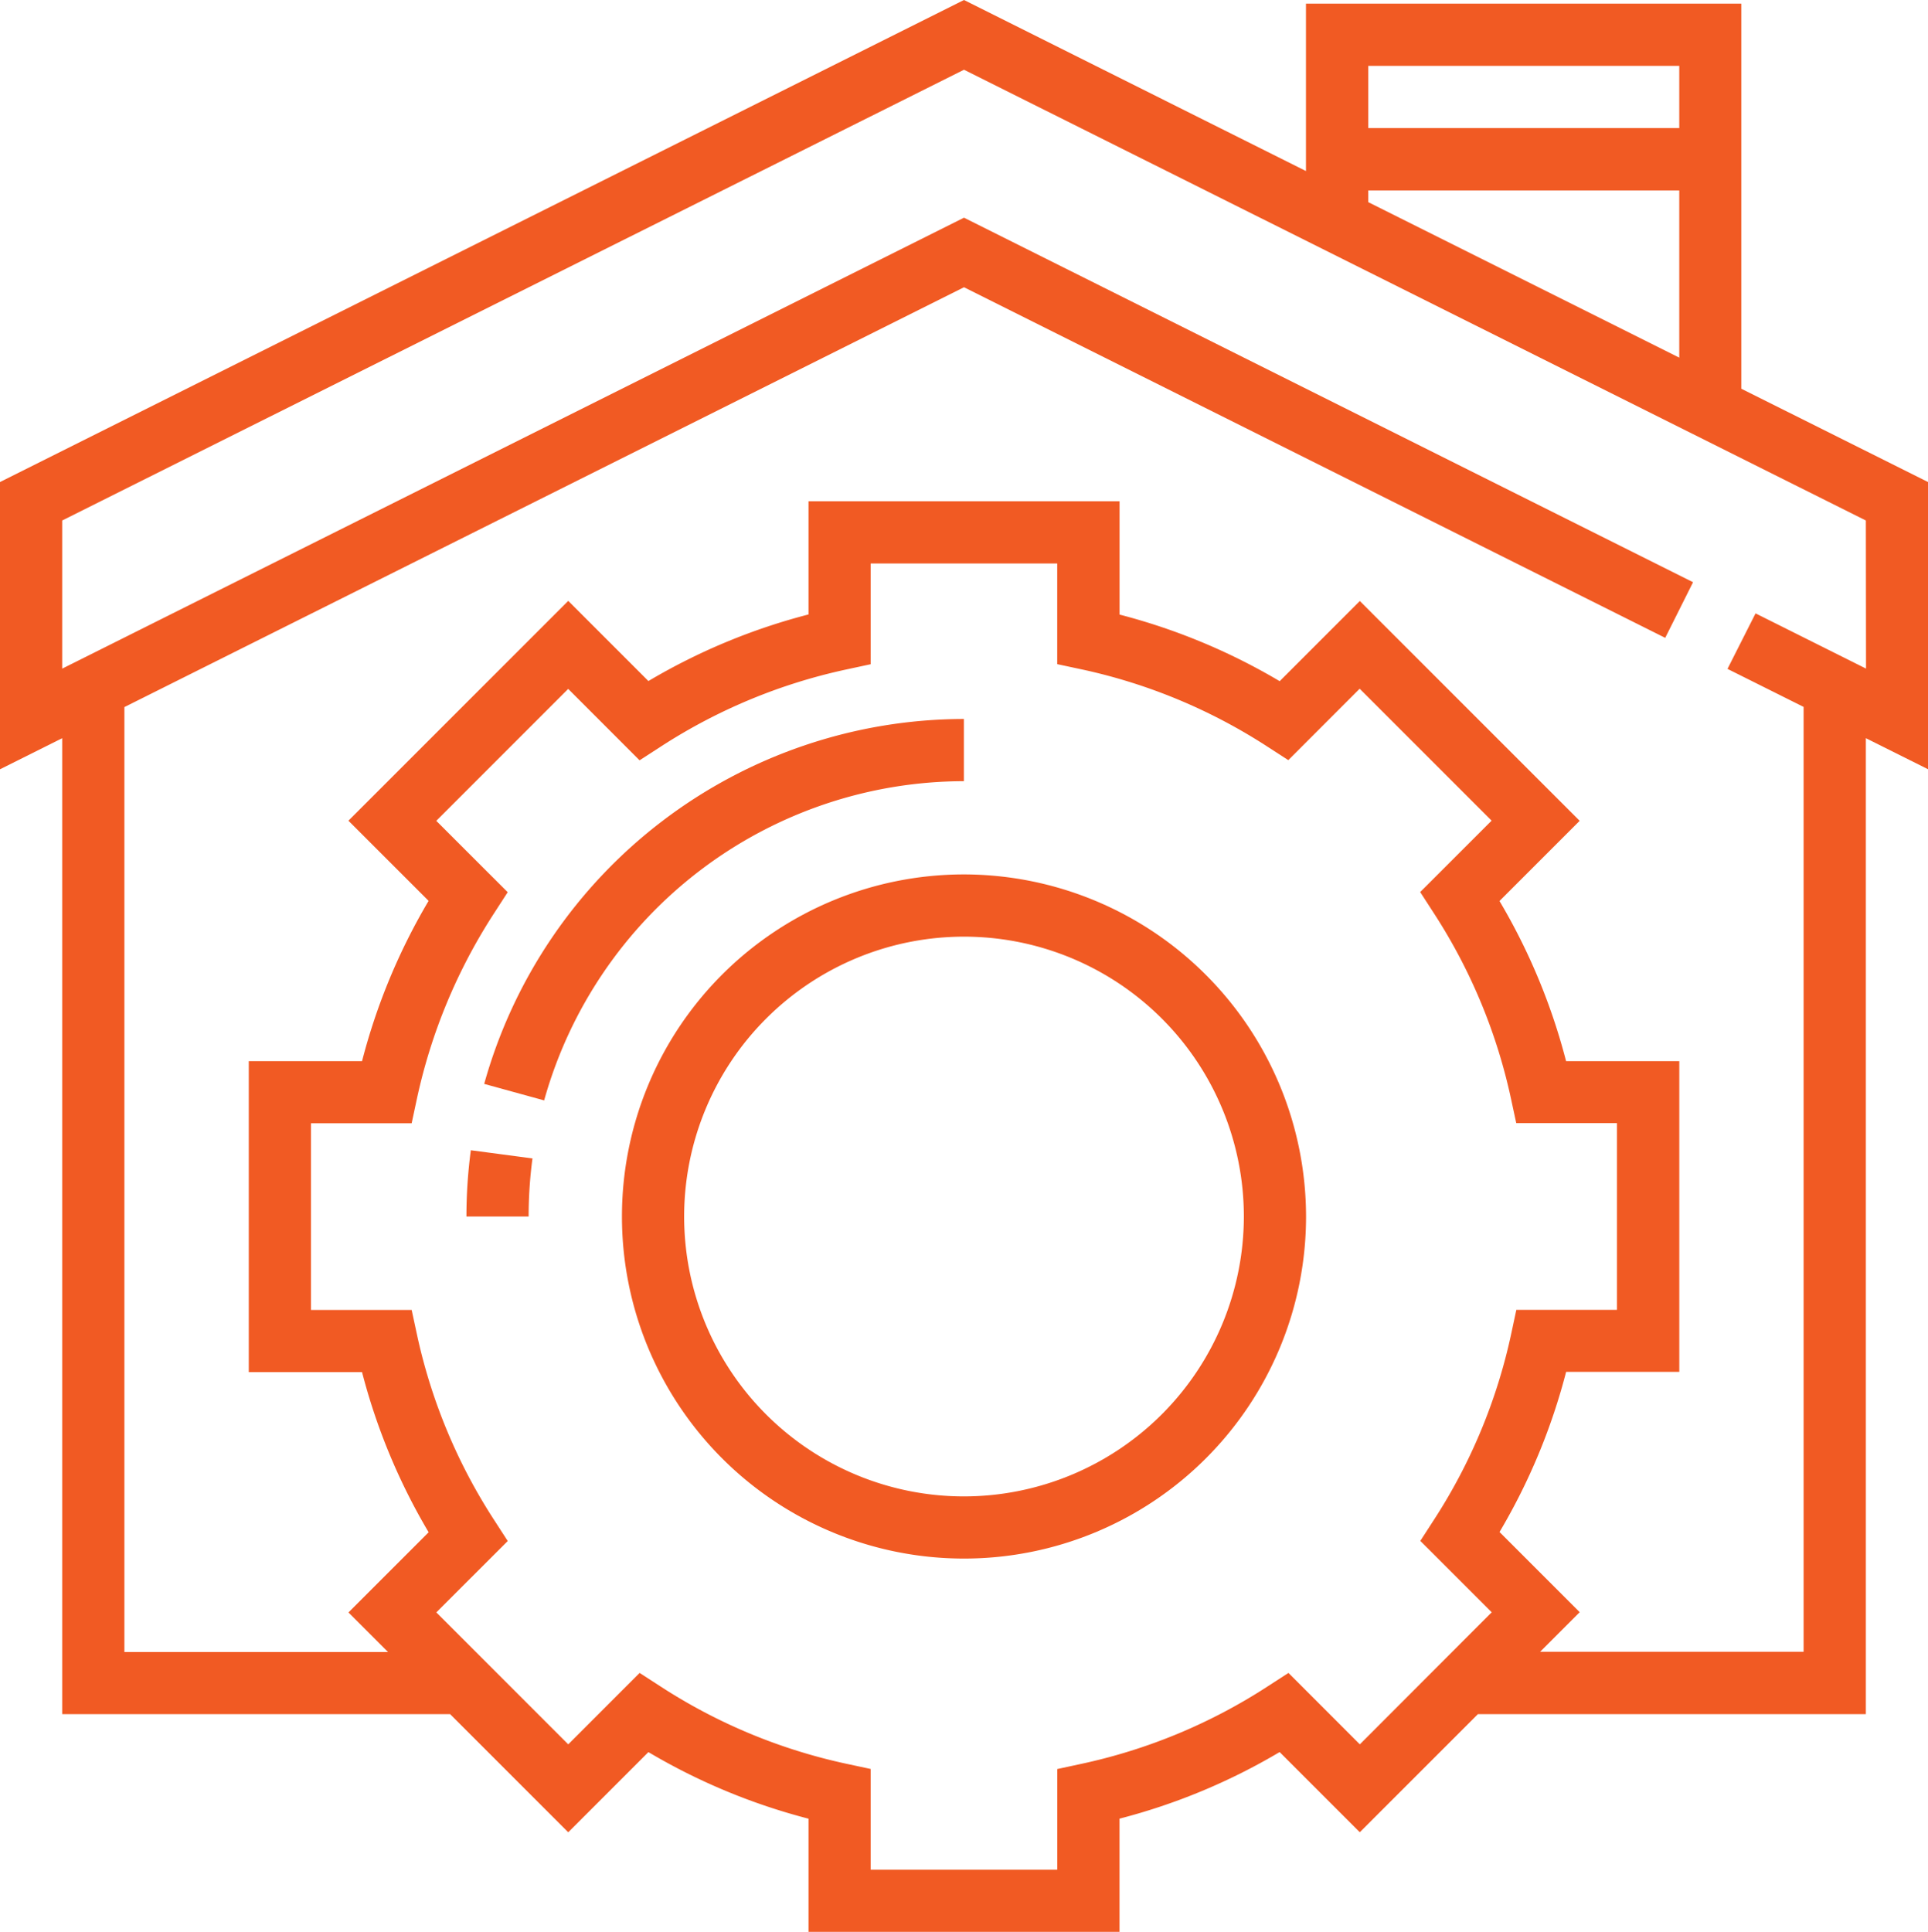
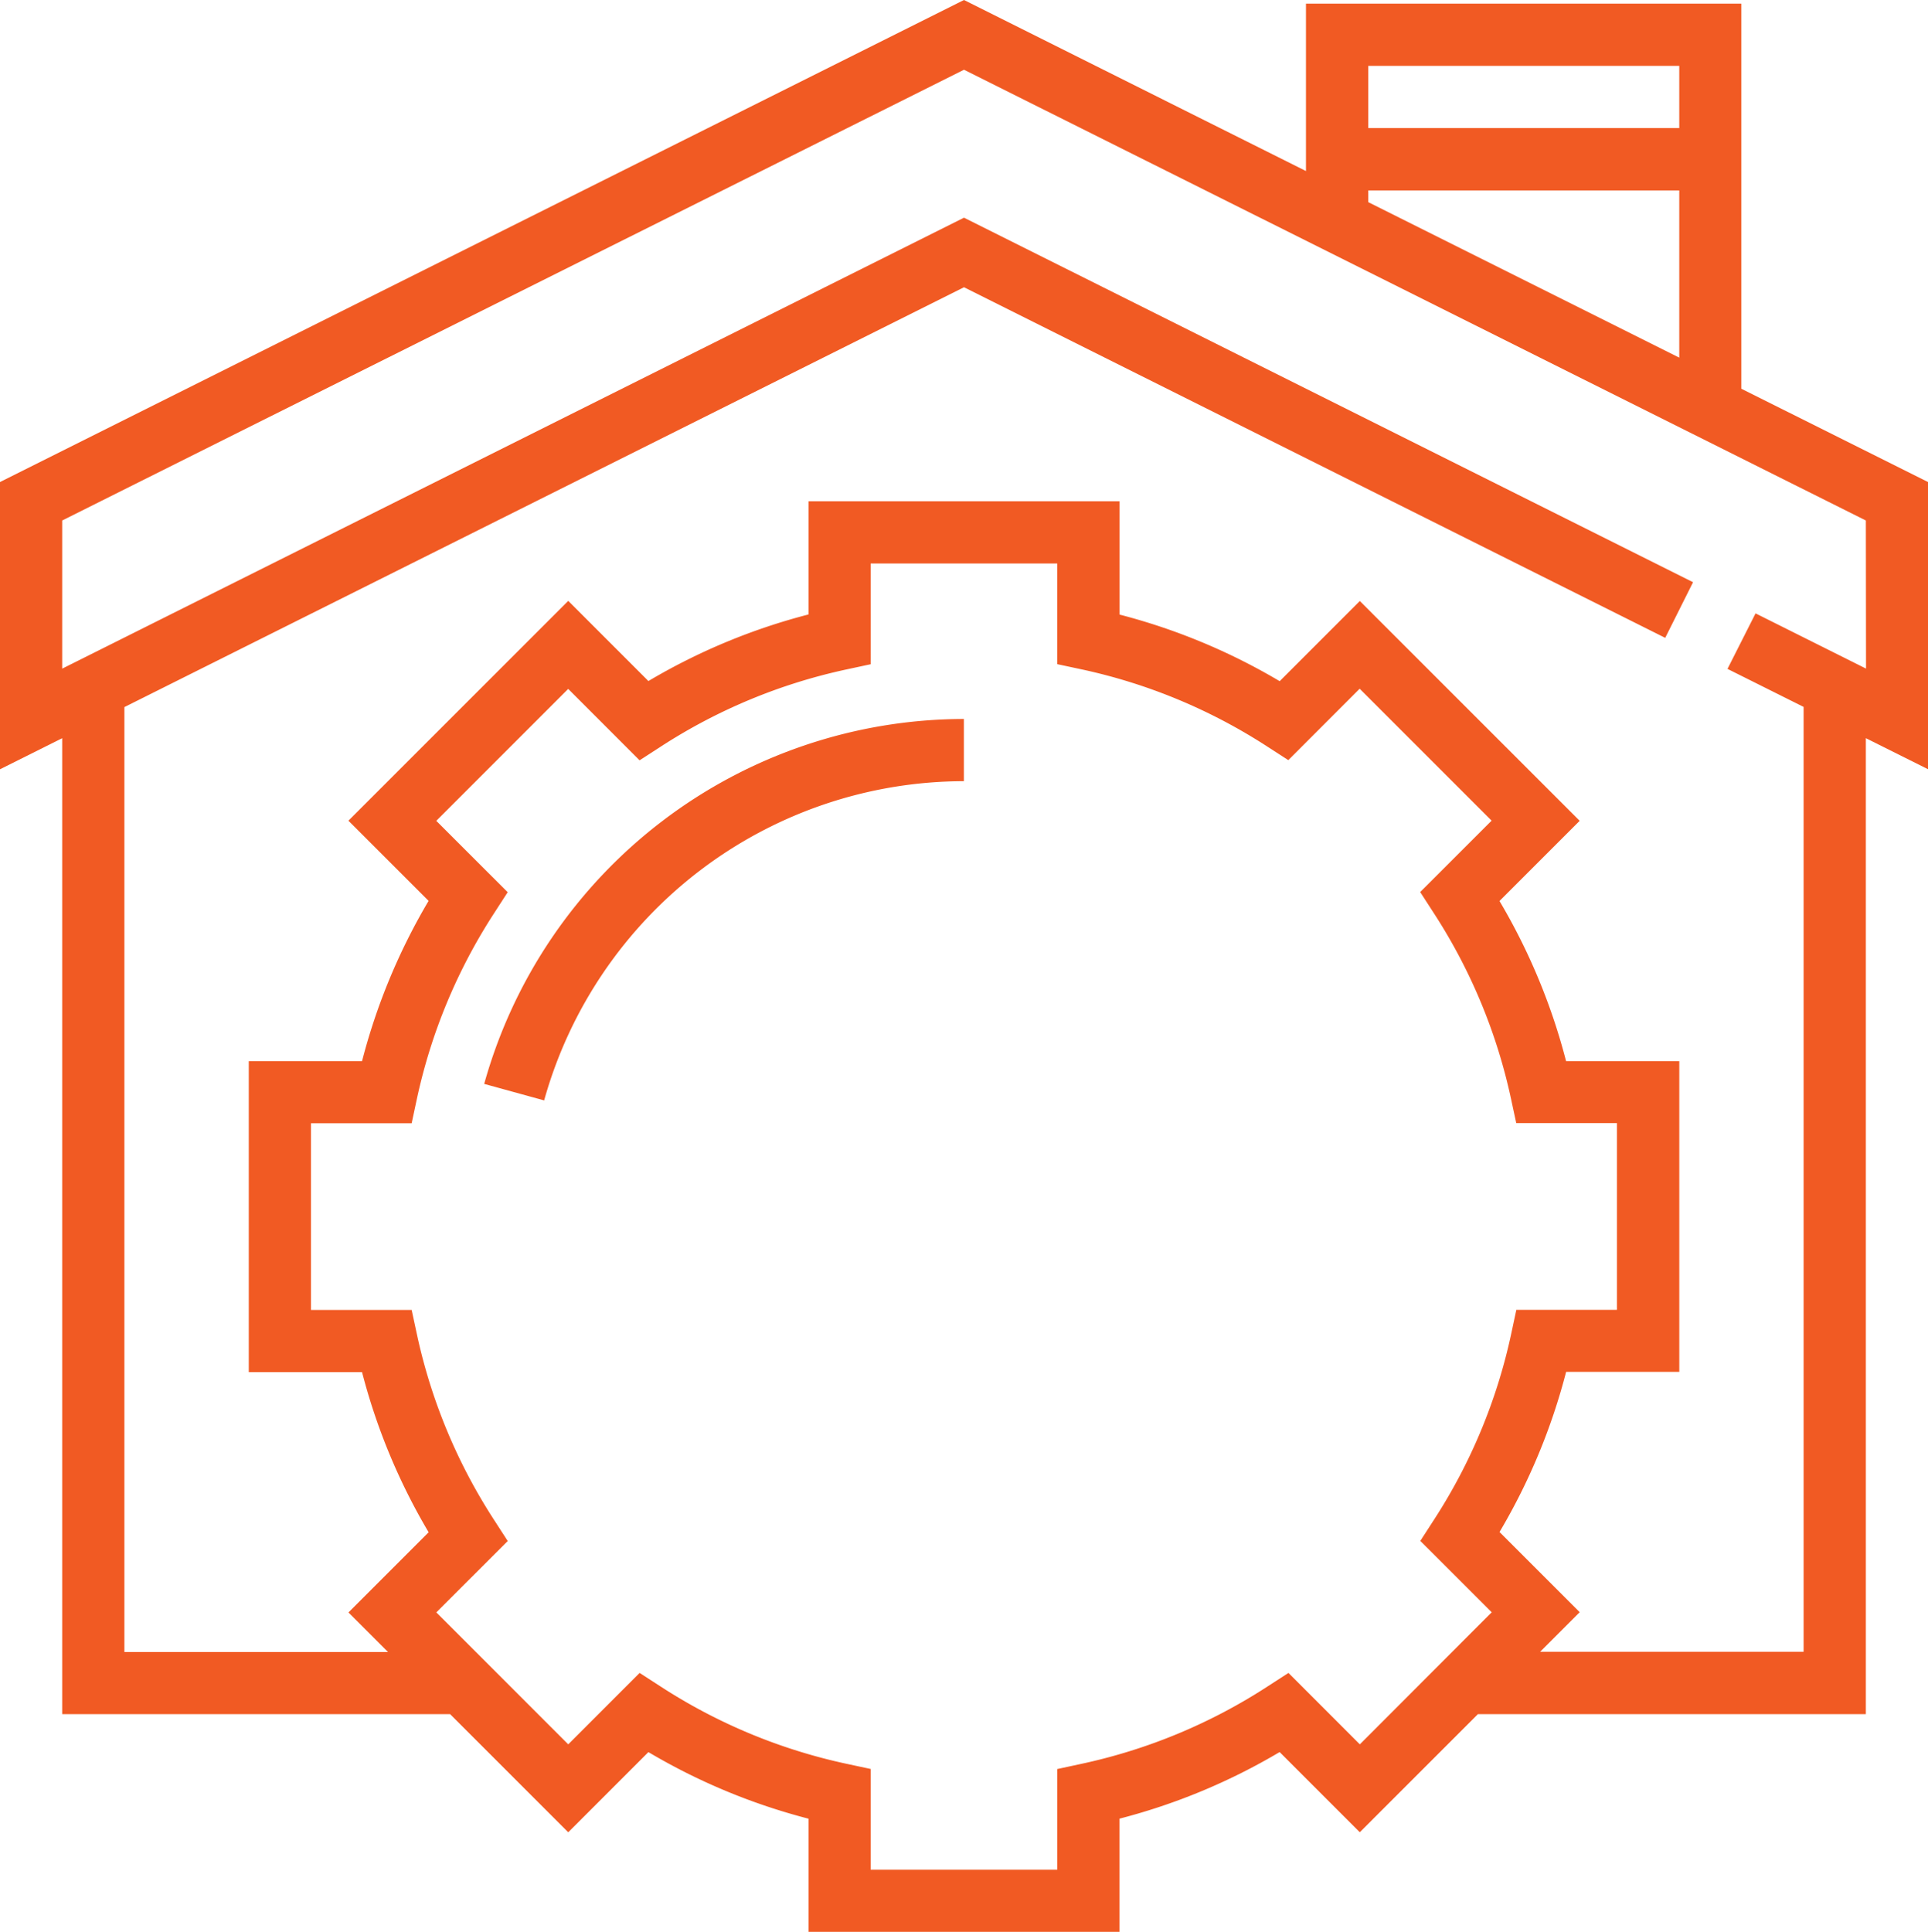
<svg xmlns="http://www.w3.org/2000/svg" width="44.732" height="44.818" viewBox="0 0 44.732 44.818">
  <defs>
    <style>
      .cls-1 {
        fill: #f15a23;
      }
    </style>
  </defs>
  <g id="Group_3618" data-name="Group 3618" transform="translate(6675 -9862)">
    <path id="Path_7960" data-name="Path 7960" class="cls-1" d="M45.733,12.065,41.4,9.9V.967H31.3V4.85L23.366.882,1,12.065v6.664l1.443-.721V40.649h9l2.741,2.741,1.86-1.86a14.311,14.311,0,0,0,3.715,1.545V45.7h7.215V43.074a14.3,14.3,0,0,0,3.715-1.545l1.86,1.86,2.741-2.74h9V18.007l1.443.721ZM32.746,5.572V5.3h7.215V9.179ZM39.961,2.41V3.853H32.746V2.41ZM30.894,39.693l-.49.317A12.886,12.886,0,0,1,26.1,41.8l-.57.123v2.336H21.2V41.921l-.57-.122a12.886,12.886,0,0,1-4.3-1.789l-.49-.317-1.656,1.657-3.061-3.061,1.657-1.656-.317-.49a12.886,12.886,0,0,1-1.789-4.3l-.123-.571H8.215V26.941h2.336l.122-.57a12.886,12.886,0,0,1,1.789-4.3l.317-.49-1.657-1.656,3.061-3.061,1.656,1.657.49-.317a12.886,12.886,0,0,1,4.3-1.789l.571-.123V13.954h4.329V16.29l.57.122A12.886,12.886,0,0,1,30.4,18.2l.49.317,1.656-1.657,3.061,3.061-1.657,1.656.317.49a12.886,12.886,0,0,1,1.789,4.3l.123.571h2.336V31.27H36.181l-.122.57a12.886,12.886,0,0,1-1.789,4.3l-.317.49,1.657,1.656L32.55,41.35Zm13.4-23.3-2.563-1.281L41.08,16.4l1.766.882v21.92H36.733l.918-.918-1.86-1.86a14.311,14.311,0,0,0,1.545-3.715h2.626V25.5H37.335a14.3,14.3,0,0,0-1.545-3.715l1.86-1.86-5.1-5.1-1.86,1.86a14.311,14.311,0,0,0-3.715-1.545V12.511H19.759v2.626a14.3,14.3,0,0,0-3.715,1.545l-1.86-1.86-5.1,5.1,1.86,1.86A14.311,14.311,0,0,0,9.4,25.5H6.772v7.215H9.4a14.3,14.3,0,0,0,1.545,3.715l-1.86,1.86.918.918H3.886V17.286l19.48-9.74L39.635,15.68l.646-1.291L23.366,5.932,2.443,16.394V12.957L23.366,2.5,44.29,12.957Z" transform="translate(-6676 9861.118)" />
-     <path id="Path_7961" data-name="Path 7961" class="cls-1" d="M28.936,29a7.936,7.936,0,1,0,7.936,7.936A7.946,7.946,0,0,0,28.936,29Zm0,14.43a6.493,6.493,0,1,1,6.493-6.493A6.5,6.5,0,0,1,28.936,43.43Z" transform="translate(-6681.57 9853.286)" />
    <path id="Path_7962" data-name="Path 7962" class="cls-1" d="M27.7,25.443V24a11.571,11.571,0,0,0-11.129,8.466l1.391.383A10.126,10.126,0,0,1,27.7,25.443Z" transform="translate(-6680.337 9854.68)" />
-     <path id="Path_7963" data-name="Path 7963" class="cls-1" d="M16,39.406h1.443a10.23,10.23,0,0,1,.089-1.348l-1.43-.19A11.629,11.629,0,0,0,16,39.406Z" transform="translate(-6680.178 9850.817)" />
  </g>
</svg>